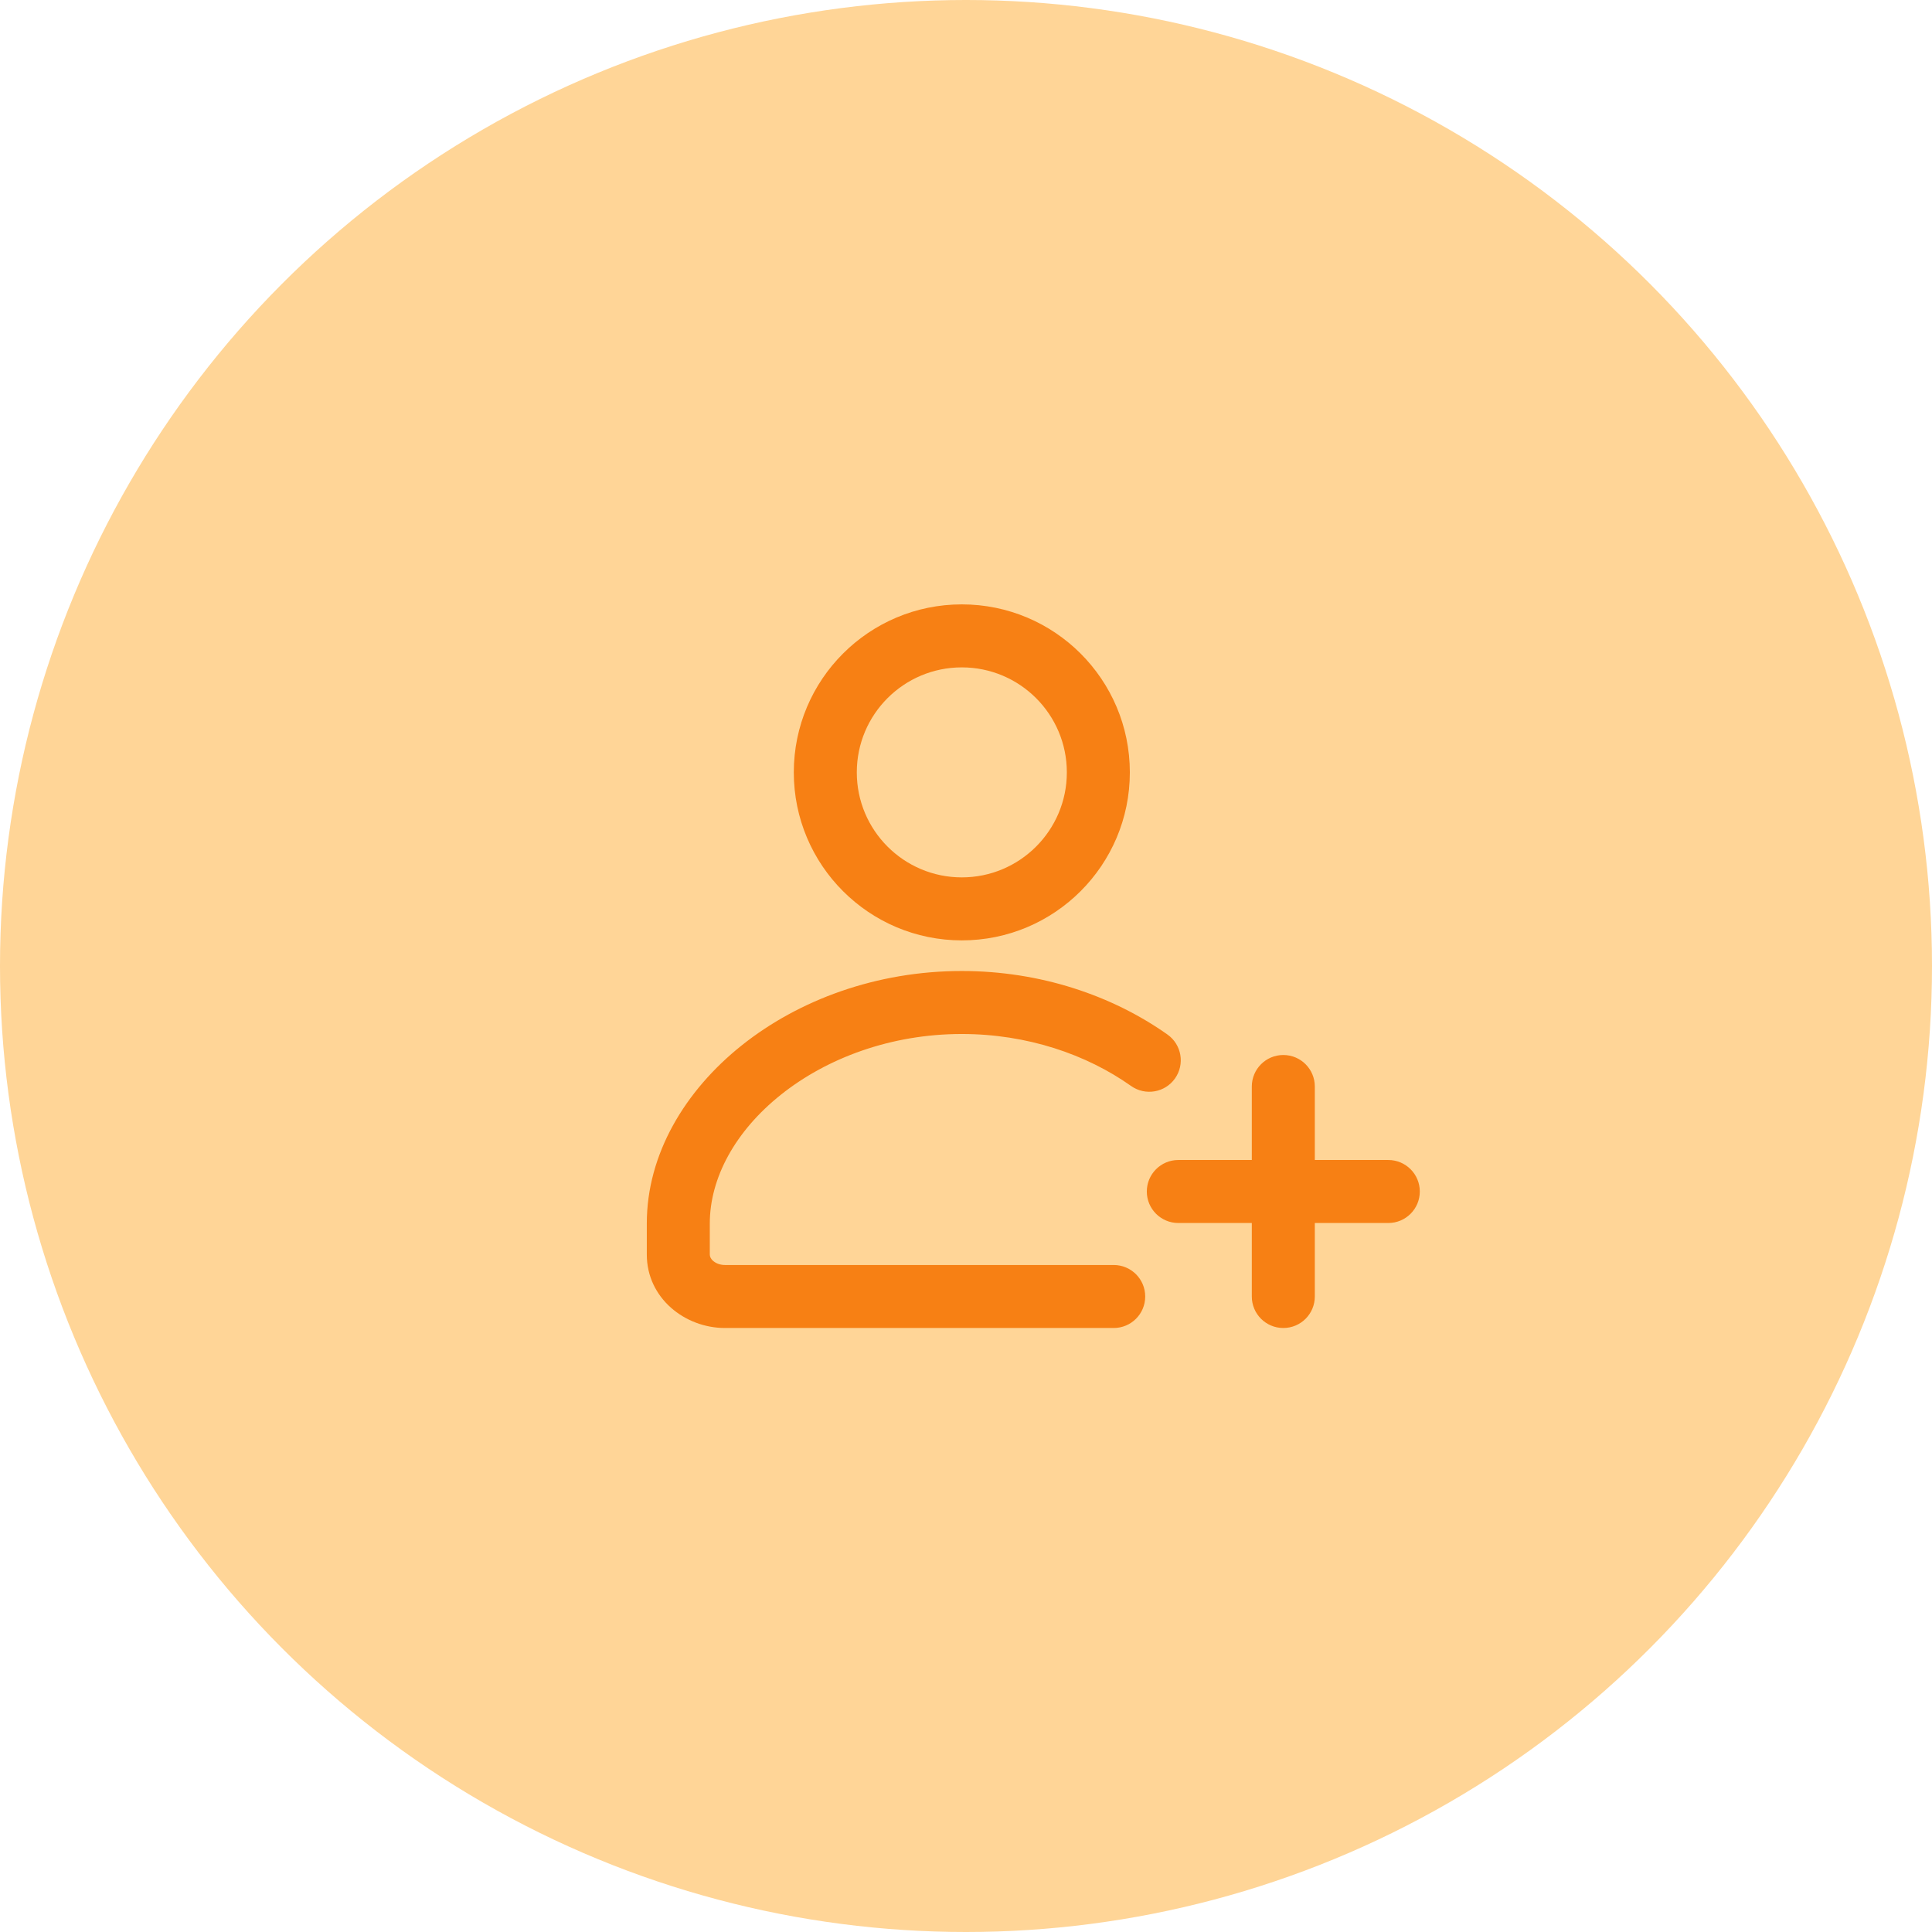
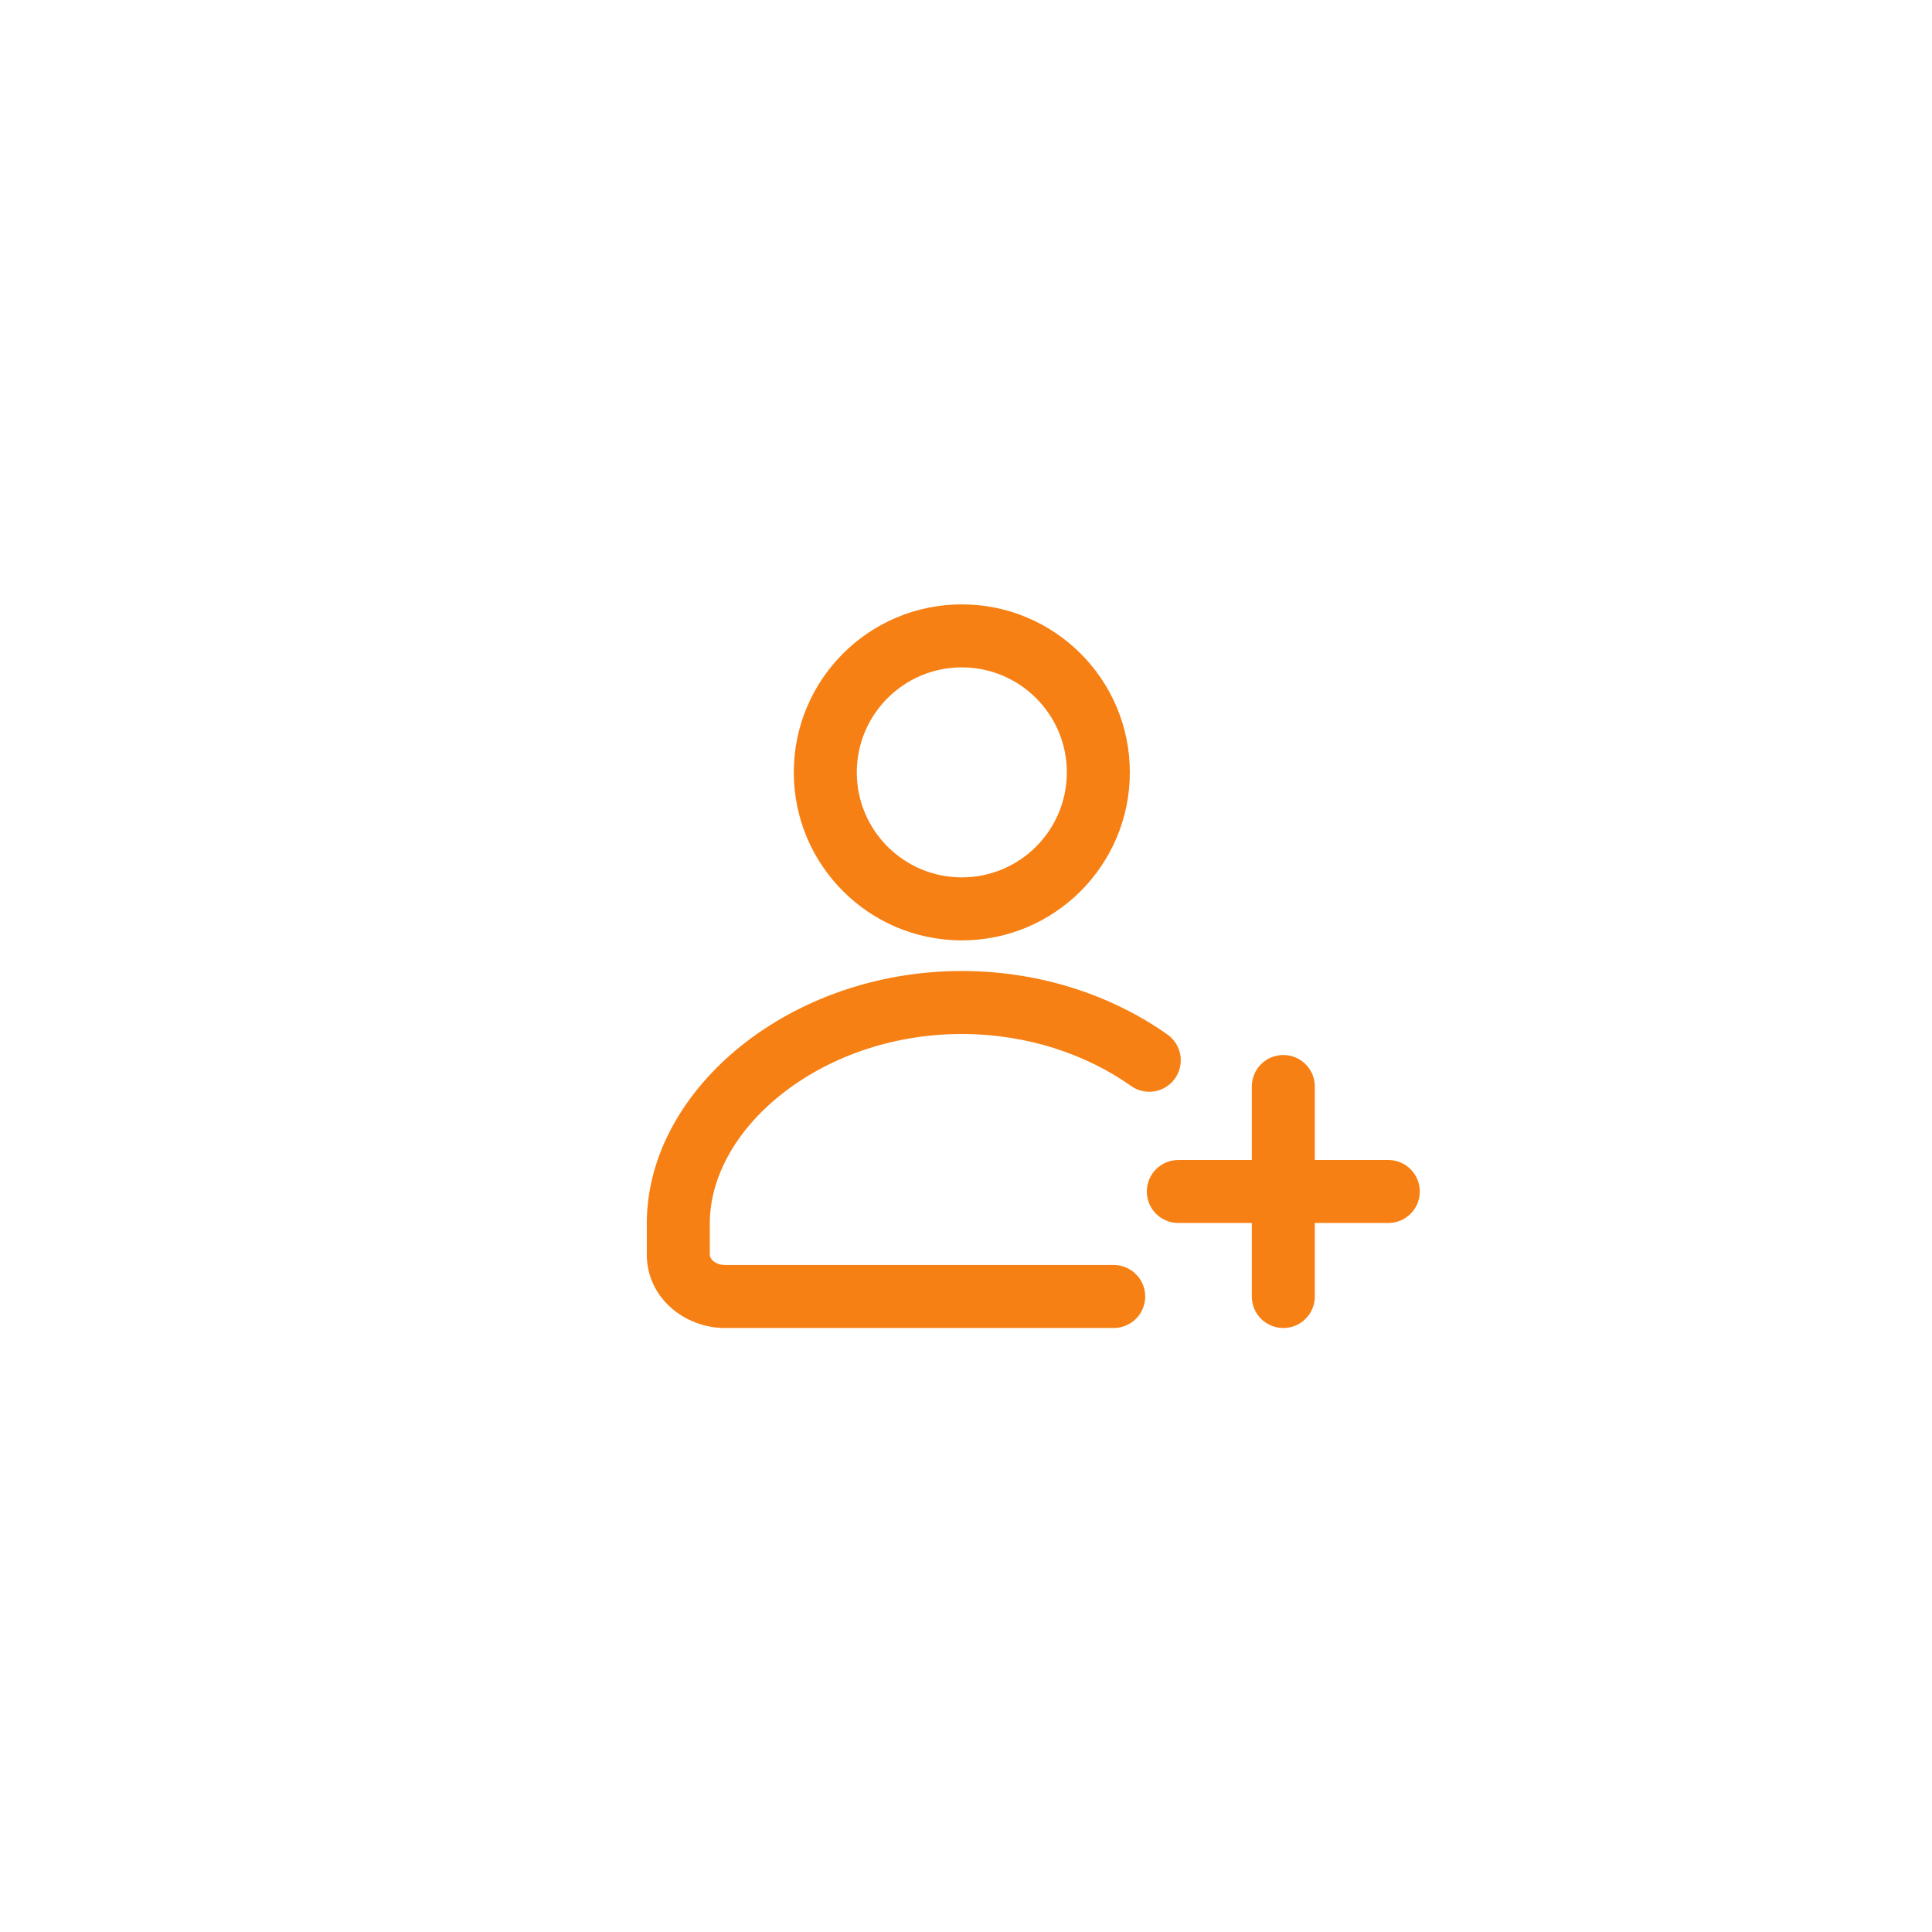
<svg xmlns="http://www.w3.org/2000/svg" width="46" height="46" viewBox="0 0 46 46" fill="none">
-   <circle cx="23" cy="23" r="23" fill="#FFD597" />
  <path fill-rule="evenodd" clip-rule="evenodd" d="M22.9 15.89C21.52 15.89 20.4 17.008 20.4 18.39C20.4 19.77 21.52 20.89 22.9 20.89C24.281 20.89 25.401 19.77 25.401 18.39C25.401 17.009 24.281 15.89 22.9 15.89ZM18.9 18.39C18.9 16.179 20.692 14.39 22.9 14.39C25.109 14.39 26.901 16.179 26.901 18.39C26.901 20.599 25.109 22.39 22.9 22.39C20.692 22.39 18.9 20.599 18.9 18.39ZM17.66 24.89C19.017 23.808 20.87 23.119 22.9 23.119C24.765 23.119 26.479 23.7 27.797 24.632C28.135 24.871 28.215 25.34 27.976 25.678C27.737 26.016 27.269 26.096 26.931 25.857C25.869 25.105 24.457 24.619 22.9 24.619C21.204 24.619 19.682 25.197 18.595 26.063C17.502 26.934 16.9 28.051 16.9 29.13V29.869C16.9 29.912 16.917 29.966 16.977 30.019C17.038 30.074 17.136 30.119 17.26 30.119H26.517C26.931 30.119 27.267 30.455 27.267 30.869C27.267 31.284 26.931 31.619 26.517 31.619H17.26C16.309 31.619 15.4 30.909 15.4 29.869V29.13C15.4 27.481 16.309 25.967 17.66 24.89ZM30.555 25.119C30.97 25.119 31.305 25.455 31.305 25.869V27.619H33.055C33.469 27.619 33.805 27.955 33.805 28.369C33.805 28.784 33.469 29.119 33.055 29.119H31.305V30.869C31.305 31.284 30.97 31.619 30.555 31.619C30.141 31.619 29.805 31.284 29.805 30.869V29.119H28.055C27.641 29.119 27.305 28.784 27.305 28.369C27.305 27.955 27.641 27.619 28.055 27.619H29.805V25.869C29.805 25.455 30.141 25.119 30.555 25.119Z" fill="#F78014" />
</svg>